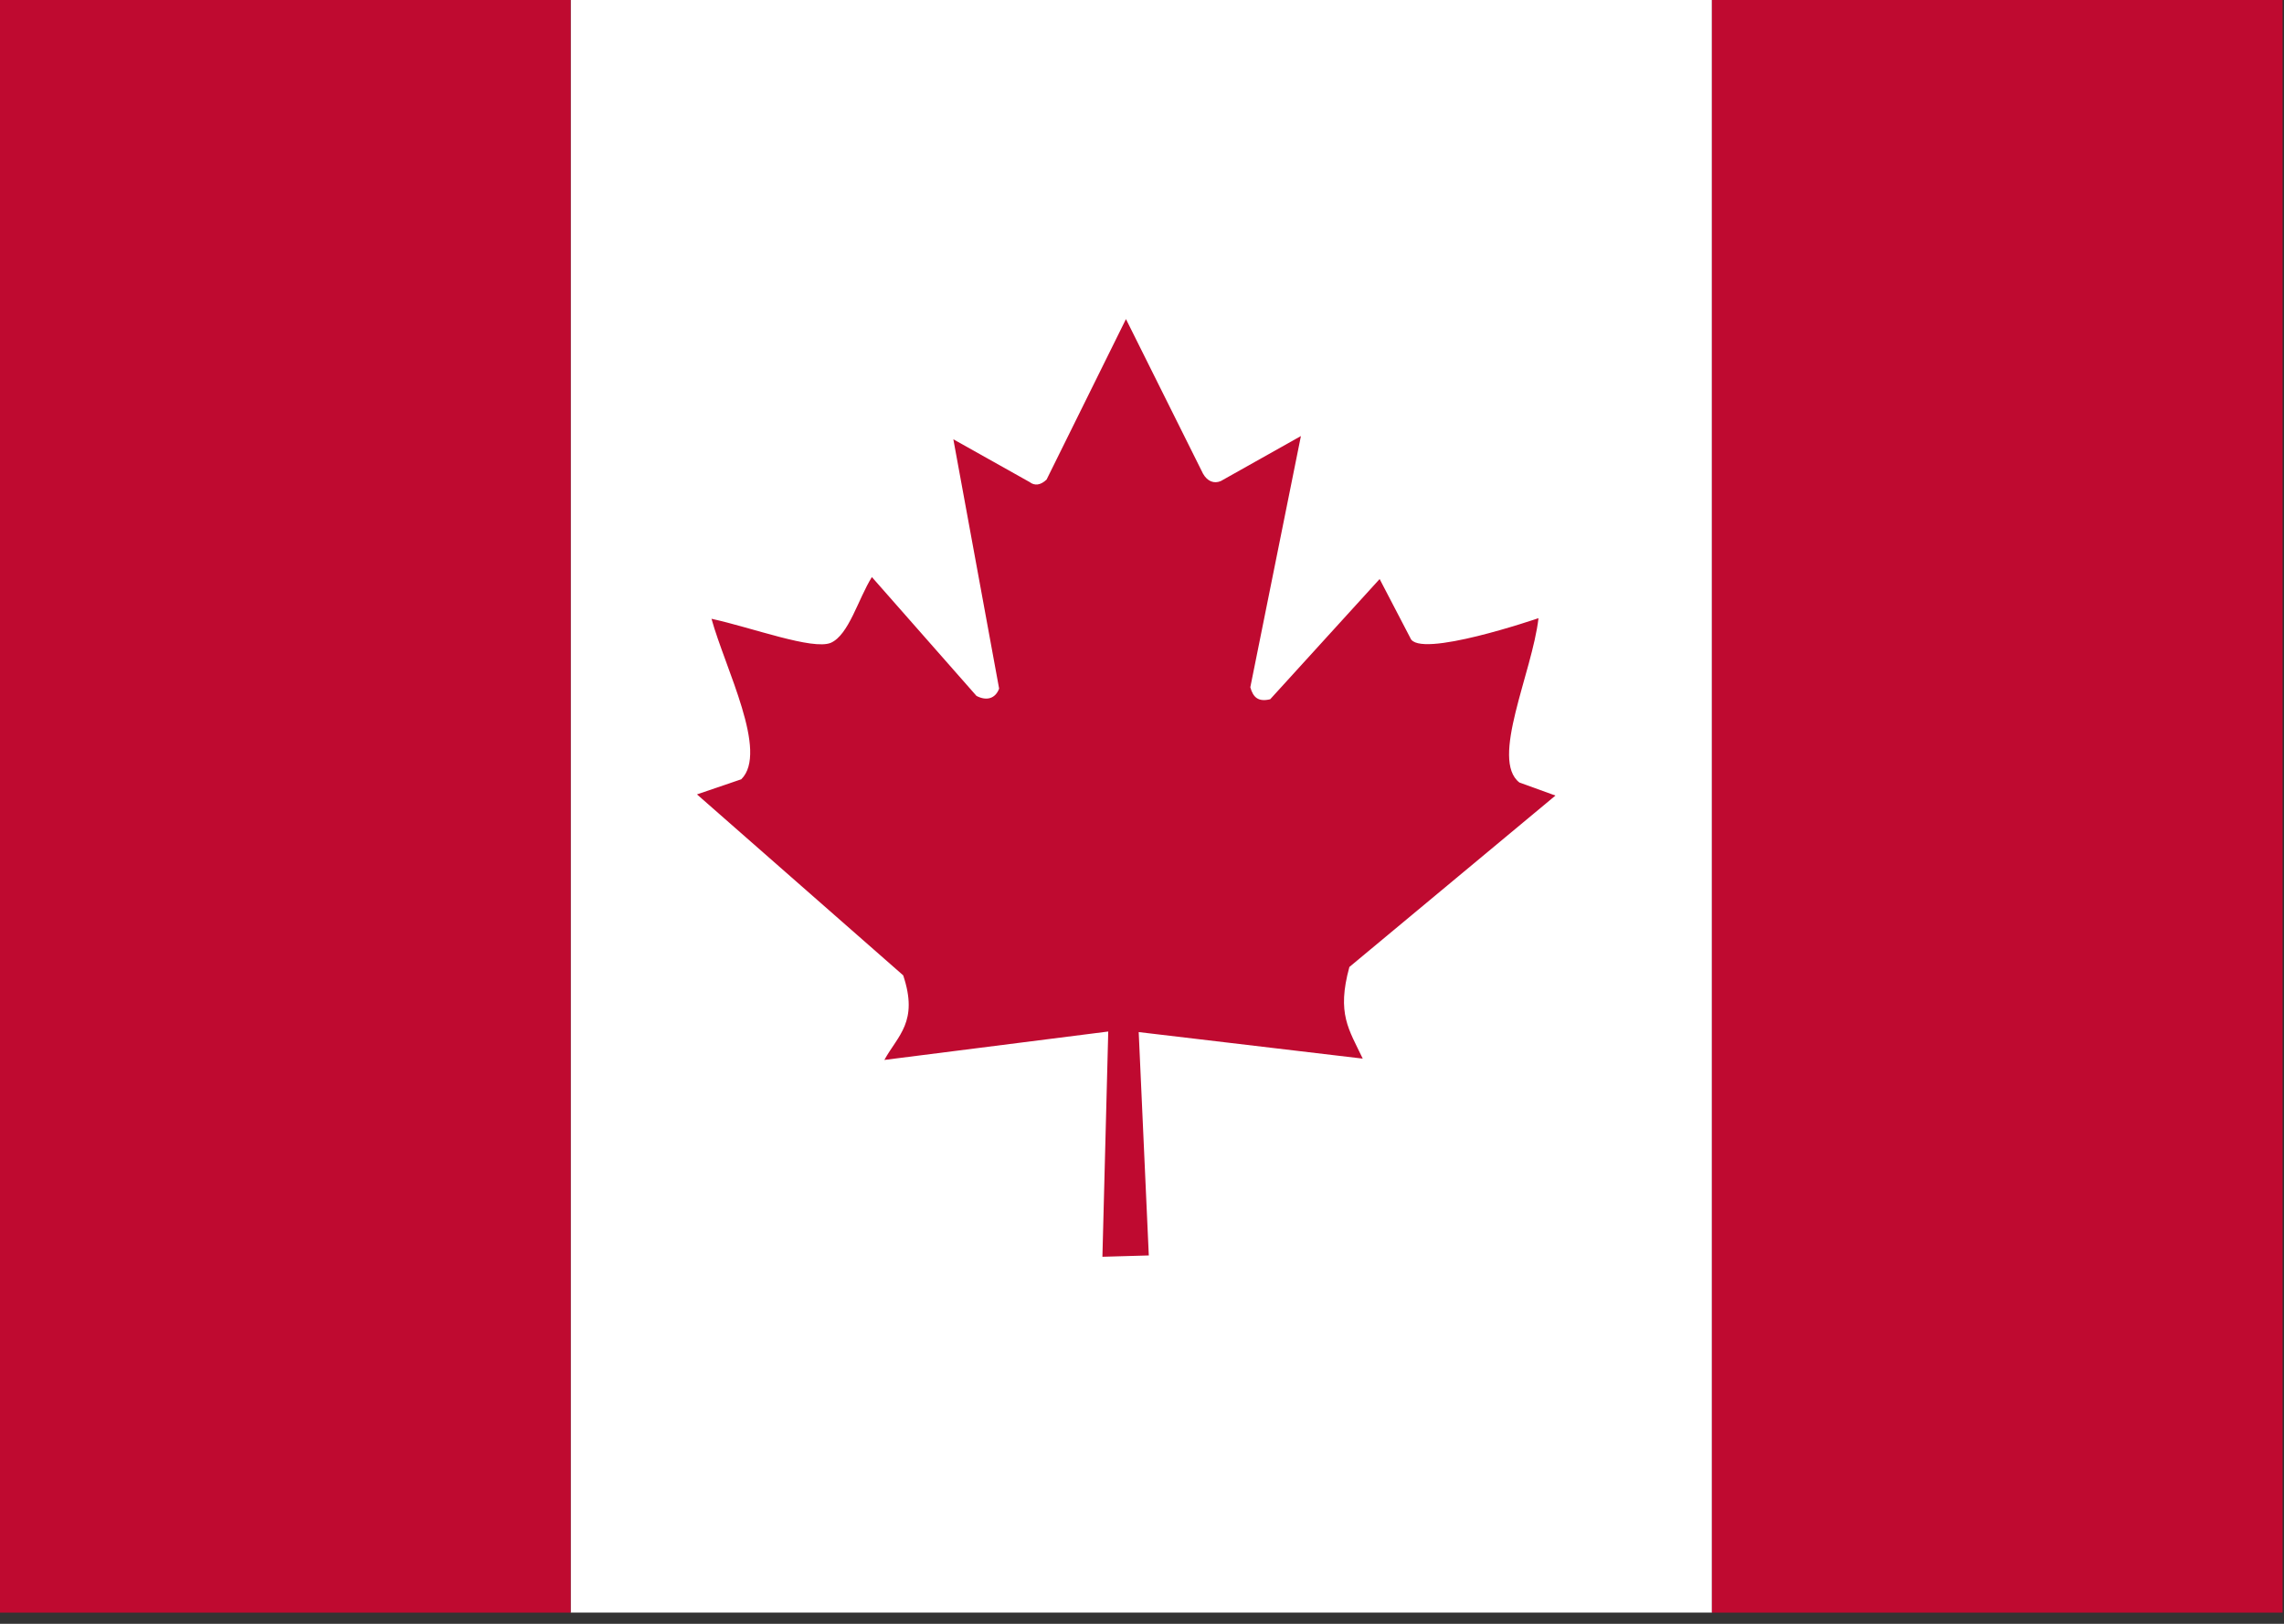
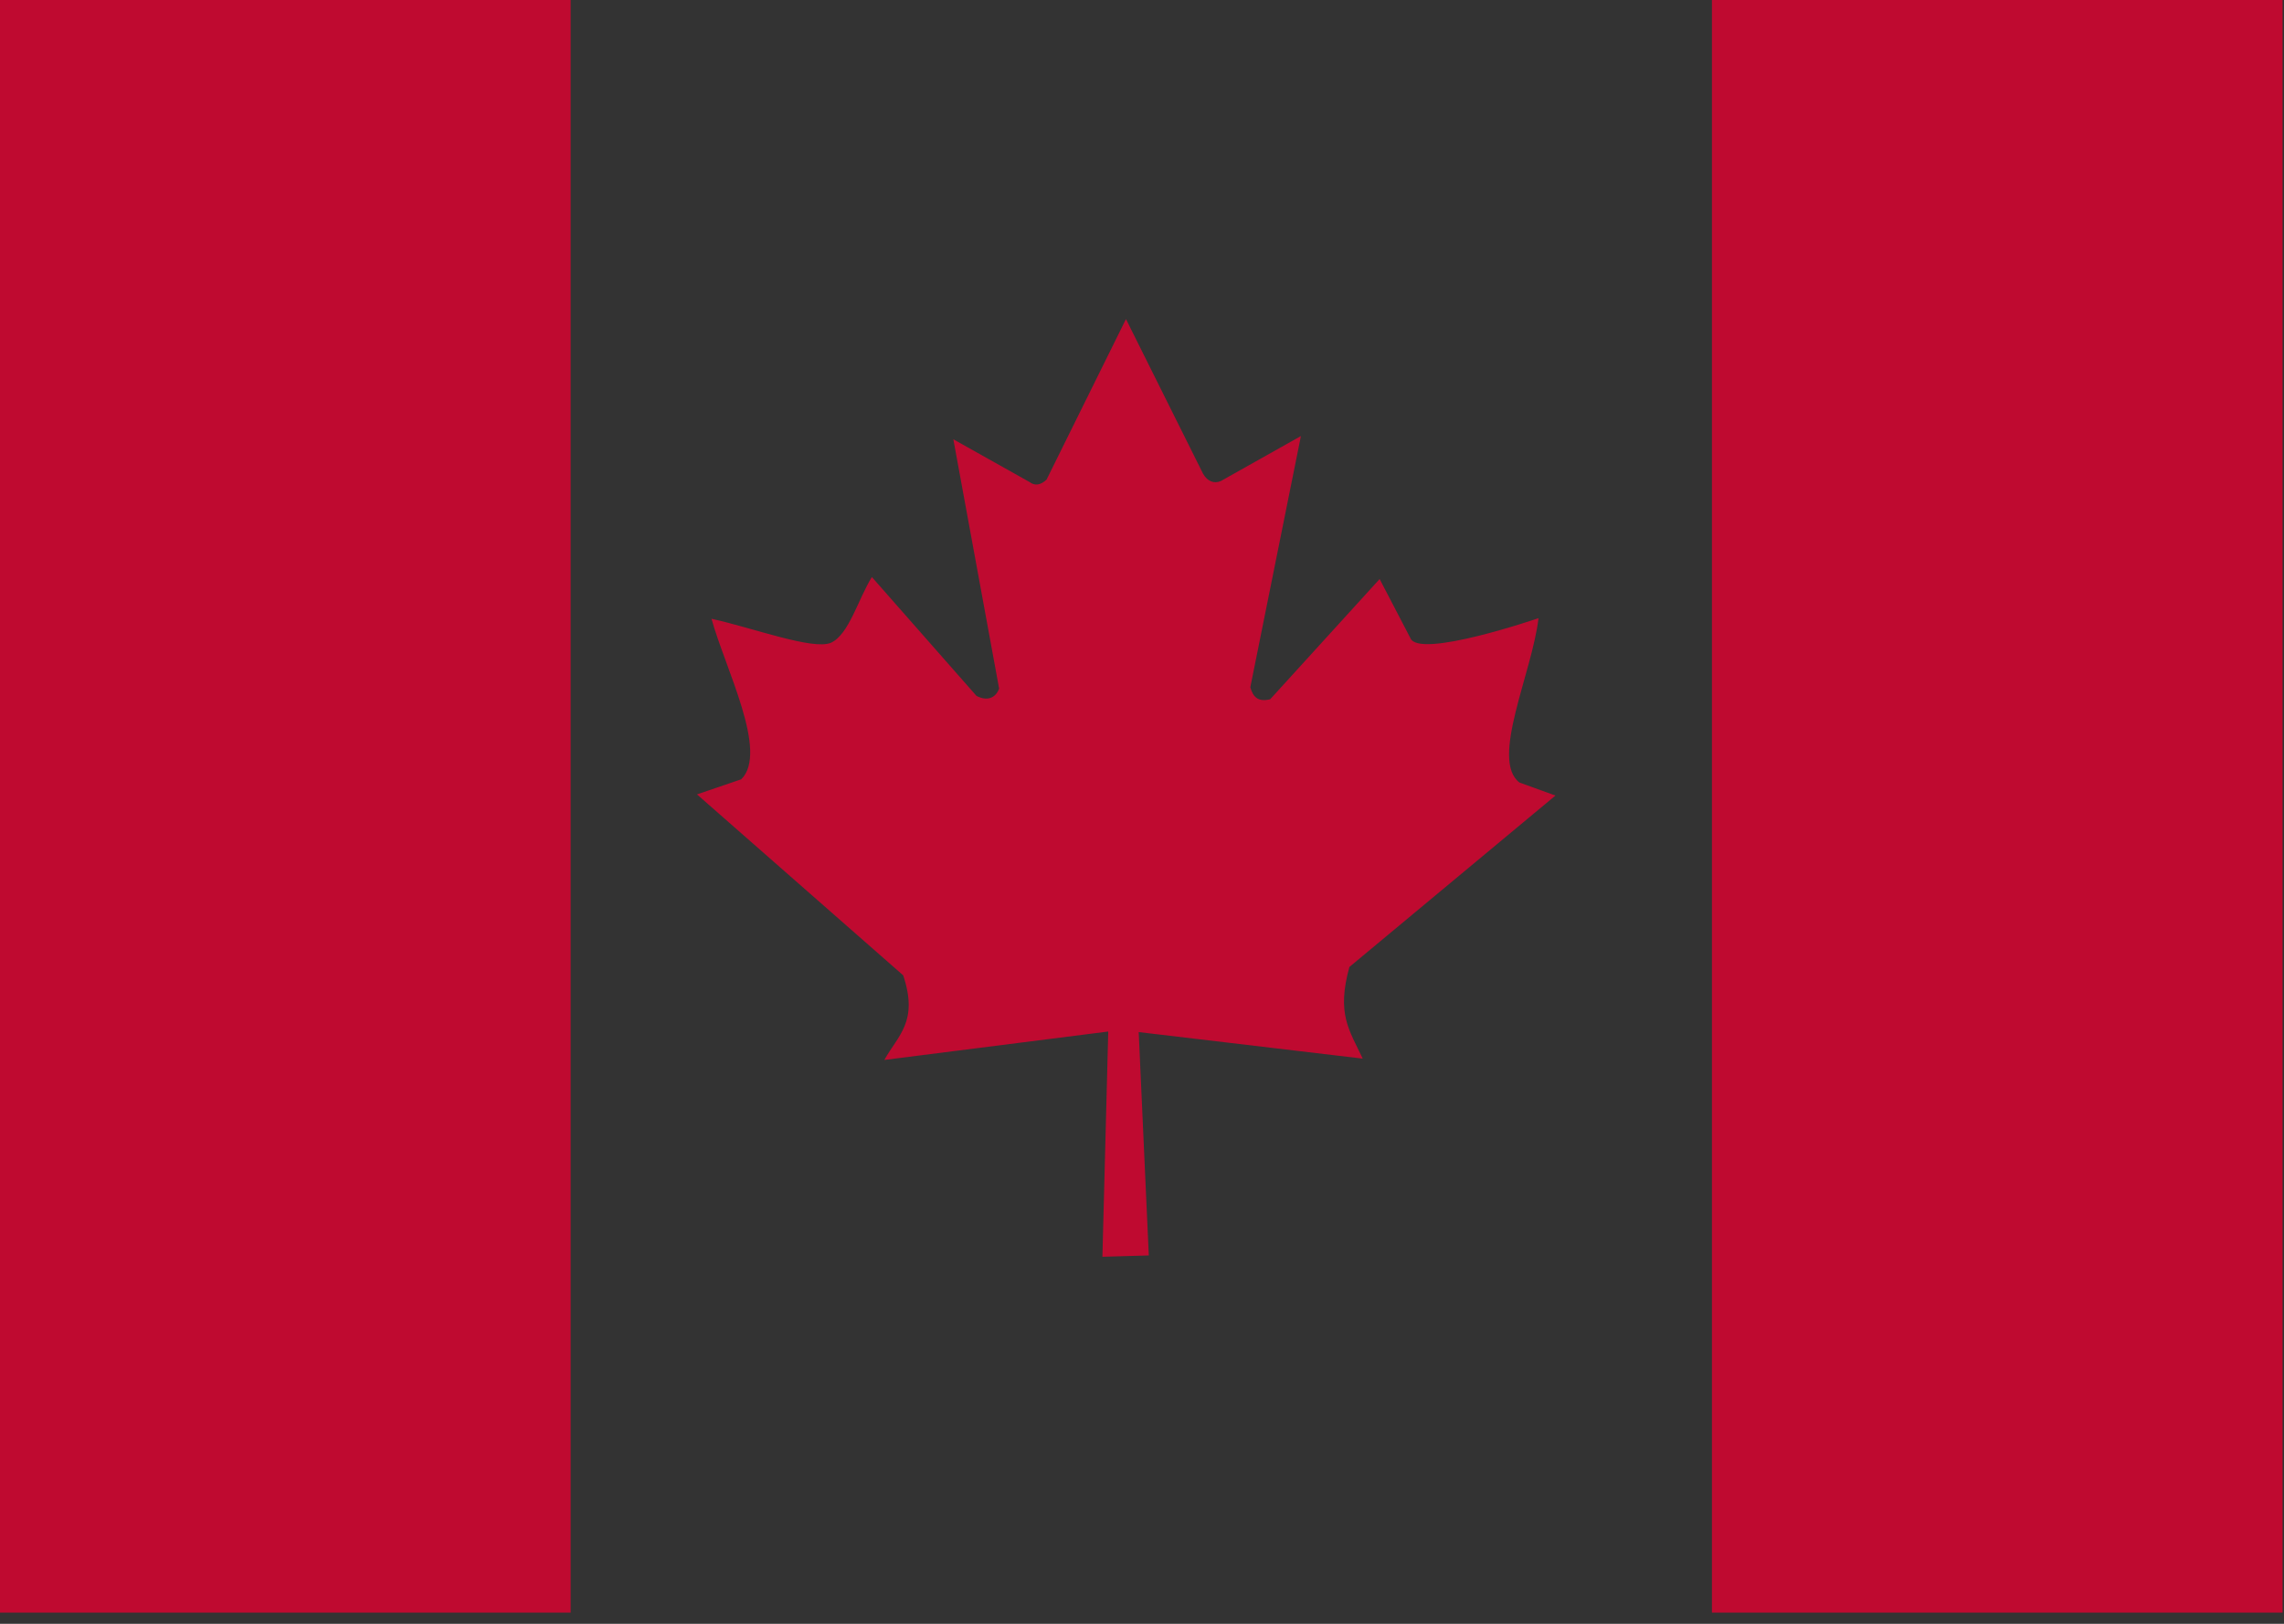
<svg xmlns="http://www.w3.org/2000/svg" width="45px" height="32px" viewBox="0 0 45 32" version="1.1">
  <rect x="0" y="0" width="45" height="32" fill="#333333" stroke="none" />
  <title>ca</title>
  <desc>Created with Sketch.</desc>
  <defs />
  <g id="Icons" stroke="none" stroke-width="1" fill="none" fill-rule="evenodd" transform="translate(-30, -89)">
    <g id="ca" transform="translate(30, 89)" fill-rule="nonzero">
-       <polygon id="Shape" fill="#FFFFFF" points="11.243 0 33.729 0 33.729 31.779 11.243 31.779" />
      <path d="M0,0 L11.243,0 L11.243,31.779 L0,31.779 L0,0 Z M33.729,0 L44.972,0 L44.972,31.779 L33.729,31.779 L33.729,0 Z M14.605,15.357 L13.732,15.655 L17.795,19.221 C18.102,20.137 17.688,20.407 17.424,20.888 L21.835,20.328 L21.72,24.767 L22.634,24.741 L22.435,20.339 L26.849,20.862 C26.576,20.285 26.333,19.979 26.586,19.056 L30.646,15.678 L29.936,15.421 C29.355,14.972 30.187,13.262 30.312,12.182 C30.312,12.182 27.941,12.997 27.786,12.571 L27.182,11.411 L25.026,13.78 C24.79,13.837 24.69,13.743 24.634,13.544 L25.631,8.593 L24.053,9.48 C23.921,9.537 23.789,9.488 23.702,9.334 L22.184,6.288 L20.62,9.451 C20.502,9.564 20.384,9.577 20.286,9.5 L18.783,8.657 L19.685,13.57 C19.613,13.765 19.441,13.82 19.239,13.714 L17.178,11.372 C16.908,11.804 16.725,12.51 16.369,12.668 C16.012,12.816 14.818,12.369 14.018,12.194 C14.291,13.181 15.146,14.82 14.605,15.357 L14.605,15.357 Z" id="Shape" fill="#BF0A30" />
    </g>
  </g>
</svg>